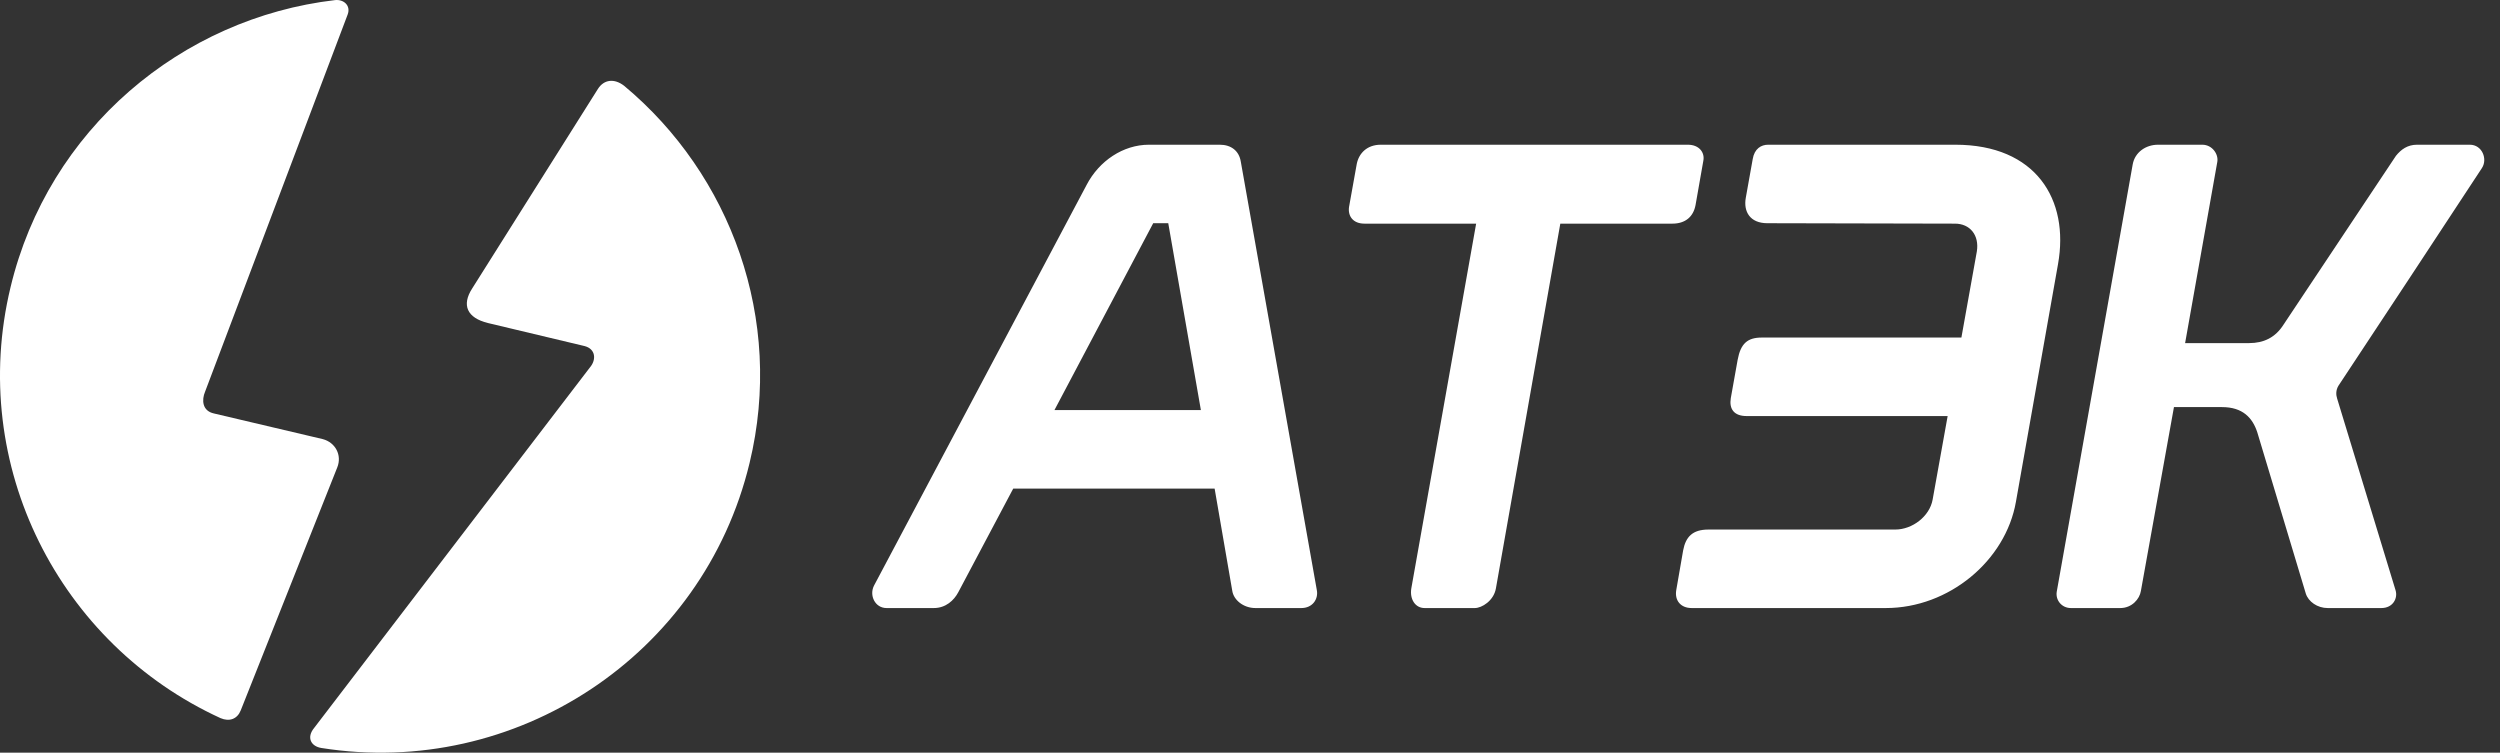
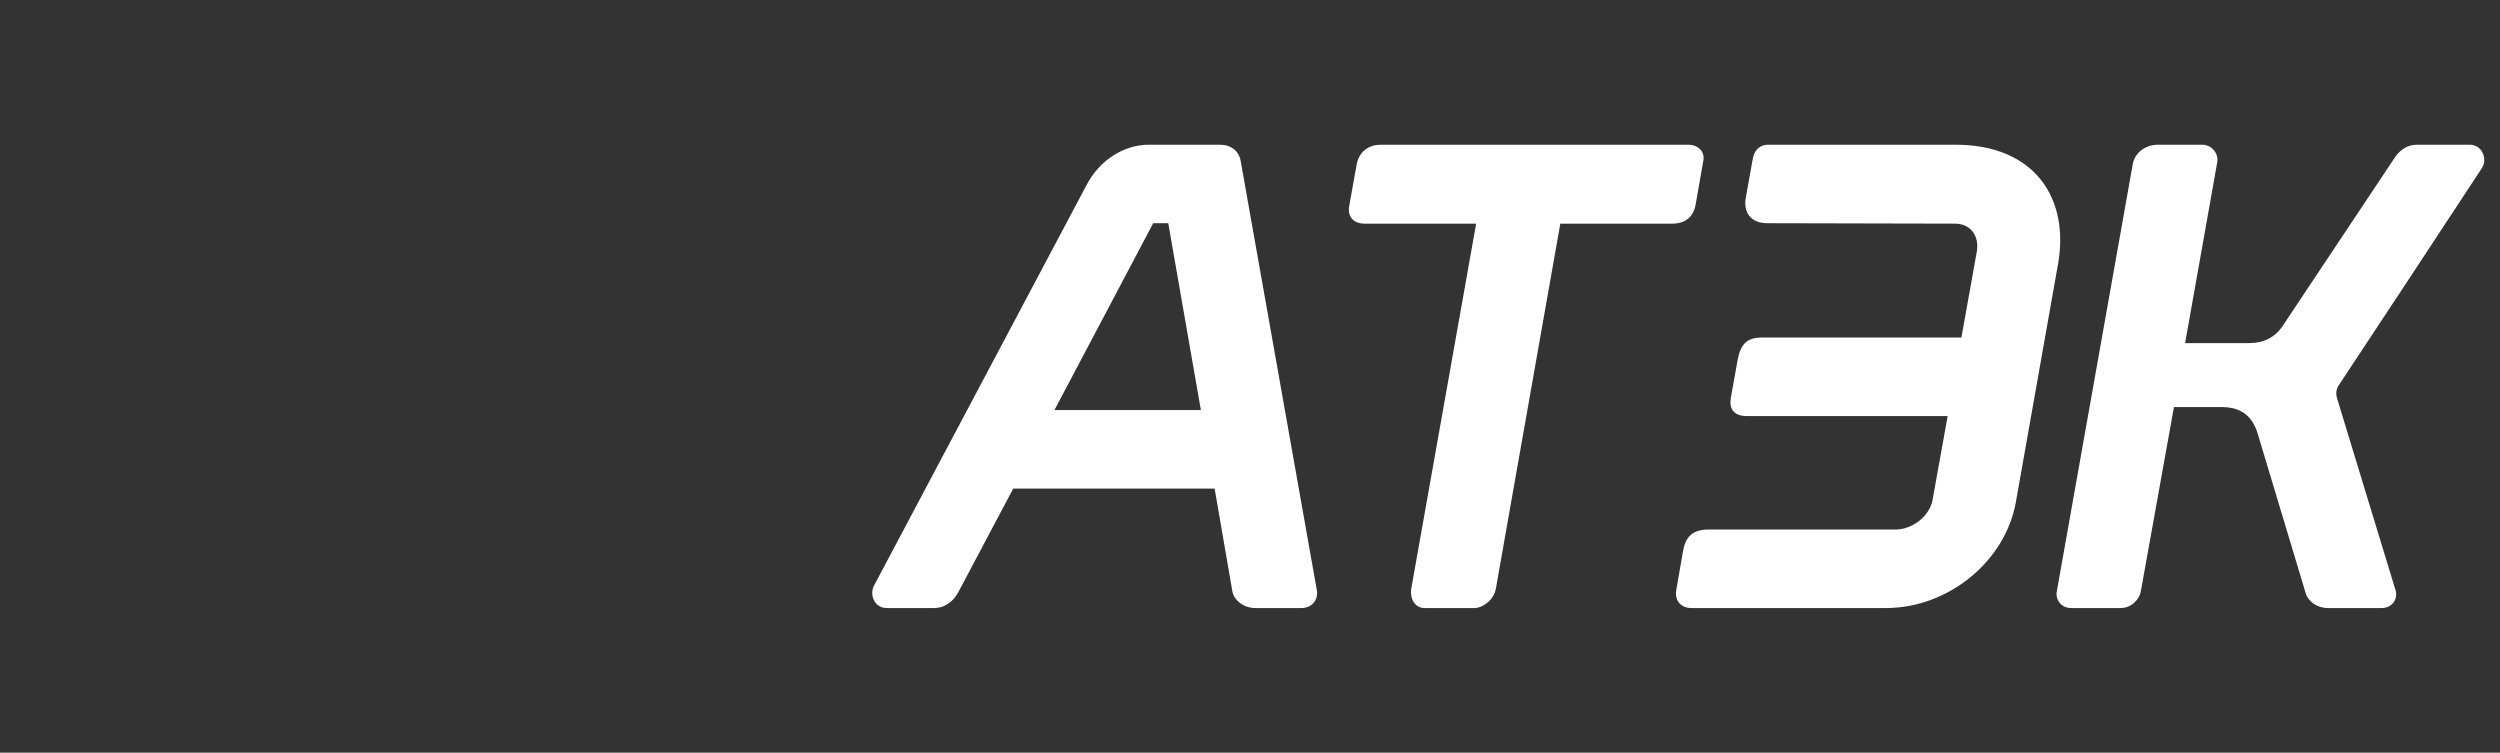
<svg xmlns="http://www.w3.org/2000/svg" width="186" height="56" viewBox="0 0 186 56" fill="none">
  <rect x="0" y="0" width="186" height="56" fill="#333333" stroke="none" />
  <g clip-path="url(#clip0_1047_12132)">
    <path fill-rule="evenodd" clip-rule="evenodd" d="M102.732 10.767H125.576C126.439 10.767 126.854 11.37 126.726 11.973L126.151 15.242C125.991 16.131 125.384 16.639 124.426 16.639H116.087L111.295 43.779C111.135 44.7 110.241 45.239 109.729 45.239H105.991C105.288 45.239 104.873 44.572 105.001 43.779L109.825 16.639H101.518C100.656 16.639 100.272 16.068 100.368 15.401L100.943 12.195C101.103 11.401 101.71 10.767 102.732 10.767ZM153.02 44.033L158.674 12.227C158.835 11.338 159.634 10.767 160.56 10.767H163.85C164.586 10.767 165.065 11.465 164.969 12.036L162.572 25.527H167.333C168.42 25.527 169.282 25.114 169.889 24.162L178.259 11.592C178.643 11.116 179.122 10.767 179.825 10.767H183.755C184.681 10.767 185.096 11.846 184.65 12.512C181.103 17.909 177.556 23.305 173.979 28.701C173.787 29.018 173.787 29.368 173.883 29.653L178.227 43.906C178.419 44.509 178.035 45.239 177.173 45.239H173.18C172.413 45.239 171.742 44.763 171.551 44.16L167.941 32.161C167.588 31.082 166.854 30.288 165.32 30.288H161.742L159.282 43.969C159.186 44.572 158.611 45.239 157.749 45.239H154.074C153.403 45.239 152.924 44.668 153.02 44.033ZM85.799 16.607H86.918L89.346 30.51H78.451L85.799 16.607ZM65.033 43.557L80.848 13.75C81.774 11.973 83.563 10.767 85.48 10.767H90.752C91.582 10.767 92.189 11.211 92.317 12.036L97.972 43.906C98.1 44.572 97.653 45.239 96.822 45.239H93.403C92.509 45.239 91.774 44.636 91.678 43.938L90.368 36.351H75.384L71.295 44.065C70.975 44.668 70.368 45.239 69.474 45.239H65.959C65.097 45.239 64.65 44.287 65.033 43.557ZM131.55 10.767H145.48C151.454 10.767 153.978 14.829 153.116 19.654L149.985 37.335C149.218 41.716 145.001 45.239 140.304 45.239H125.864C125.033 45.239 124.585 44.668 124.713 43.906L125.225 40.954C125.416 39.938 125.927 39.398 127.109 39.398H141.007C142.285 39.398 143.563 38.414 143.787 37.176L144.905 30.955H129.953C128.994 30.955 128.643 30.415 128.771 29.622L129.282 26.765C129.506 25.559 130.017 25.114 131.071 25.114H145.928L147.078 18.702C147.269 17.496 146.566 16.639 145.449 16.639L131.487 16.607C130.208 16.607 129.697 15.75 129.889 14.703L130.4 11.846C130.528 11.052 131.039 10.767 131.55 10.767Z" fill="white" />
-     <path fill-rule="evenodd" clip-rule="evenodd" d="M17.909 52.857L25.097 34.764C25.449 33.875 24.969 32.923 24.011 32.669L15.928 30.764C15.033 30.574 15.001 29.749 15.257 29.145L25.864 1.085C26.119 0.418 25.576 -0.058 24.937 0.006C13.5 1.339 3.596 9.624 0.784 21.369C-2.411 34.637 4.426 47.937 16.407 53.429C17.078 53.714 17.653 53.492 17.909 52.857ZM23.915 55.651C38.324 57.936 52.318 48.794 55.768 34.447C58.356 23.749 54.362 12.989 46.439 6.386C45.704 5.815 44.938 5.91 44.49 6.608L35.129 21.464C34.33 22.702 34.746 23.654 36.311 24.035L43.5 25.749C44.33 25.971 44.362 26.765 43.915 27.305L23.372 54.159C22.797 54.857 23.116 55.524 23.915 55.651Z" fill="white" />
  </g>
  <defs>
    <clipPath id="clip0_1047_12132">
      <rect width="186" height="56" fill="white" />
    </clipPath>
  </defs>
</svg>